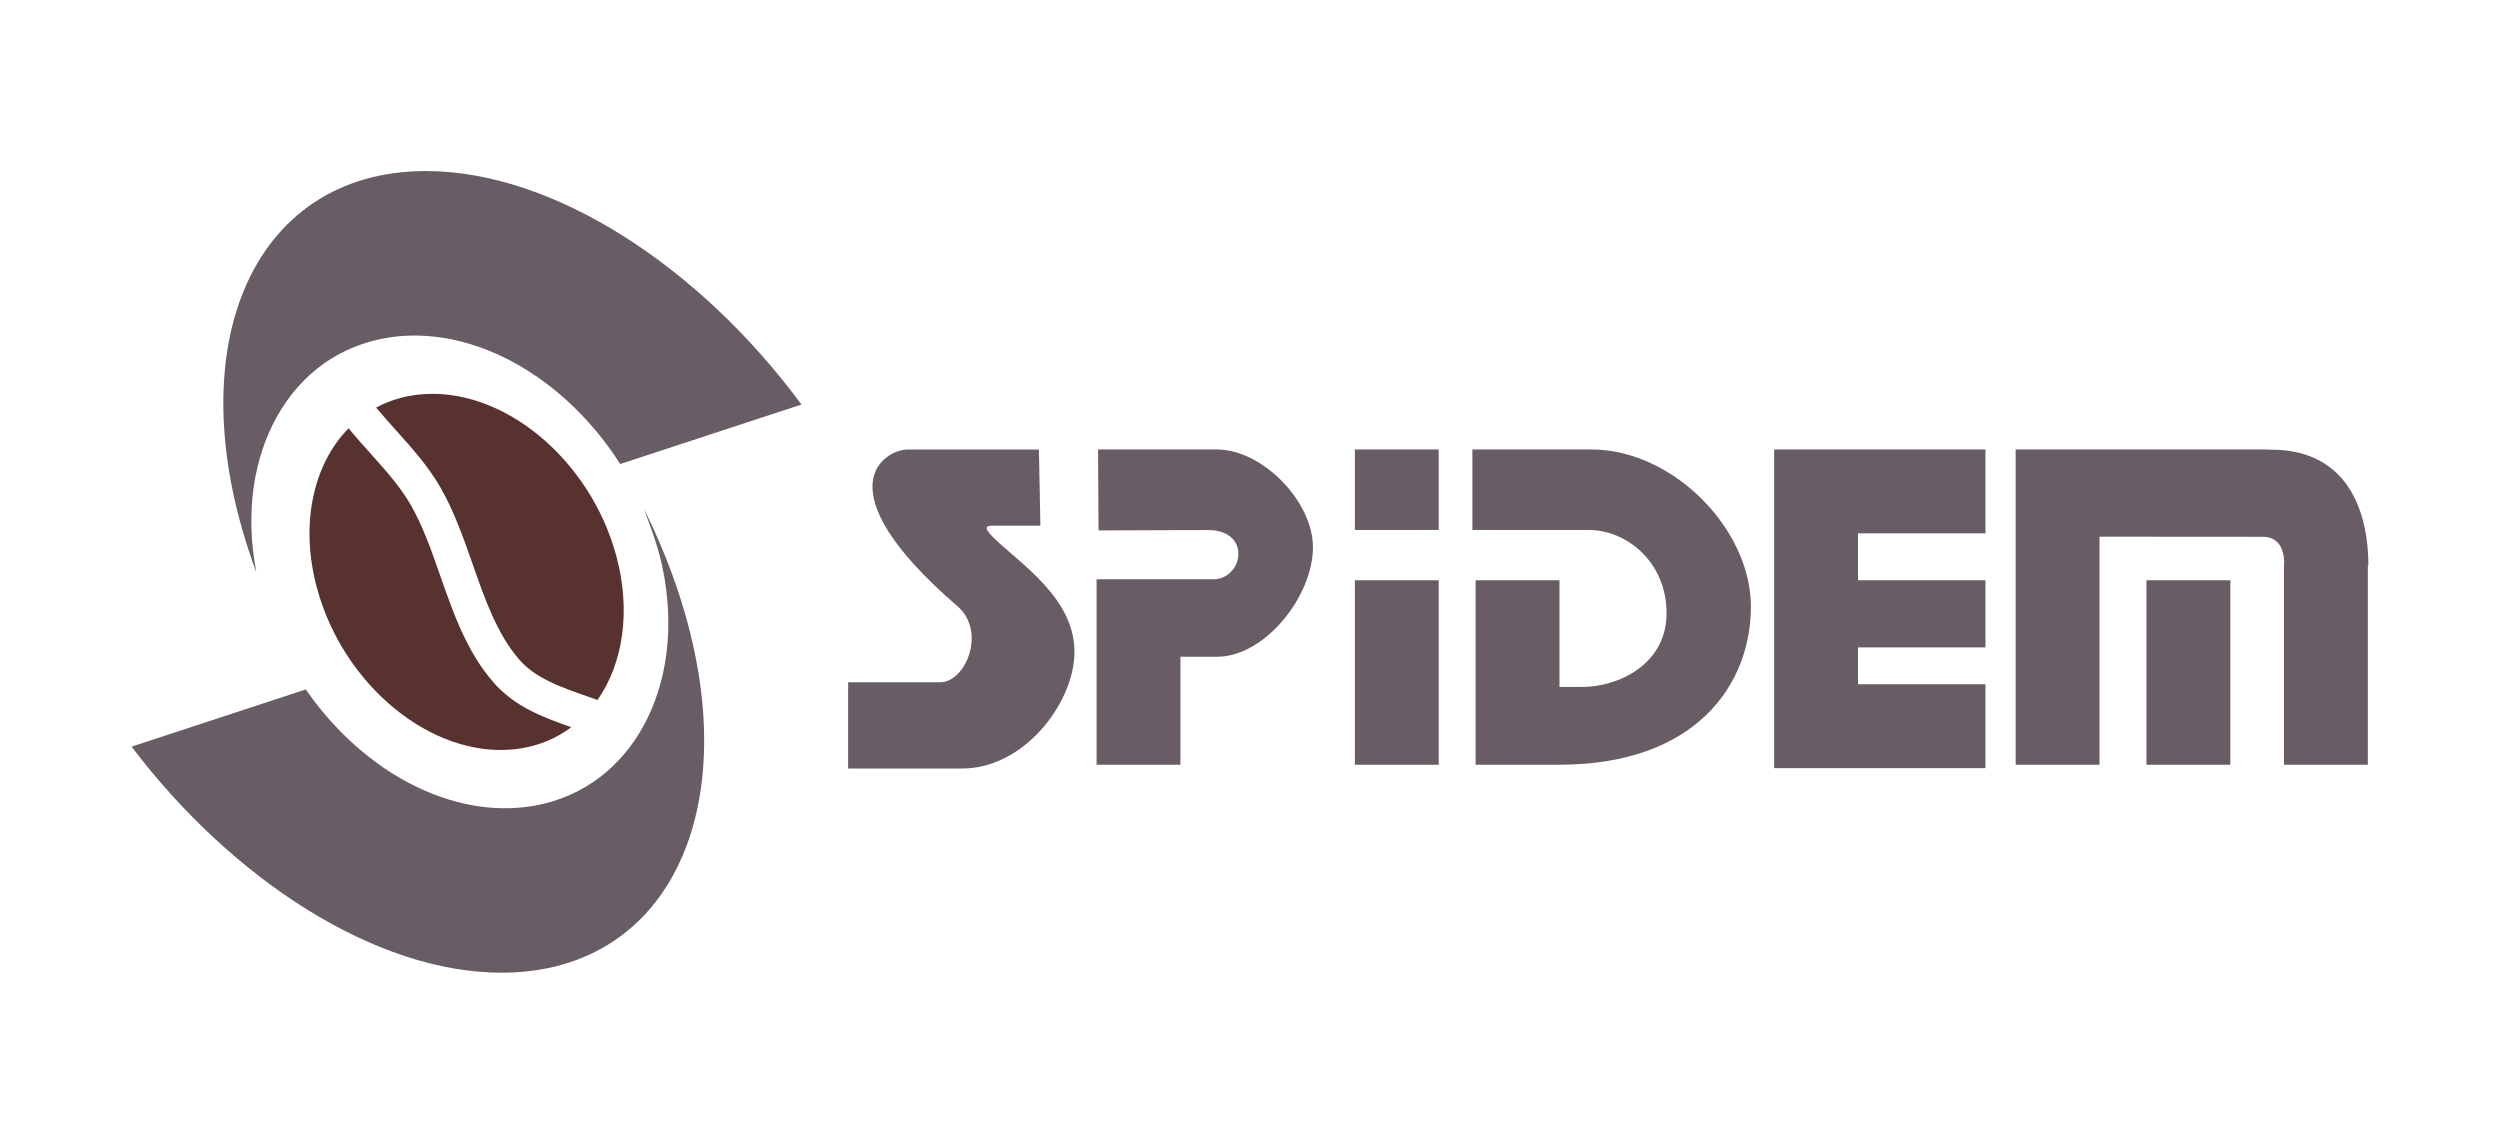
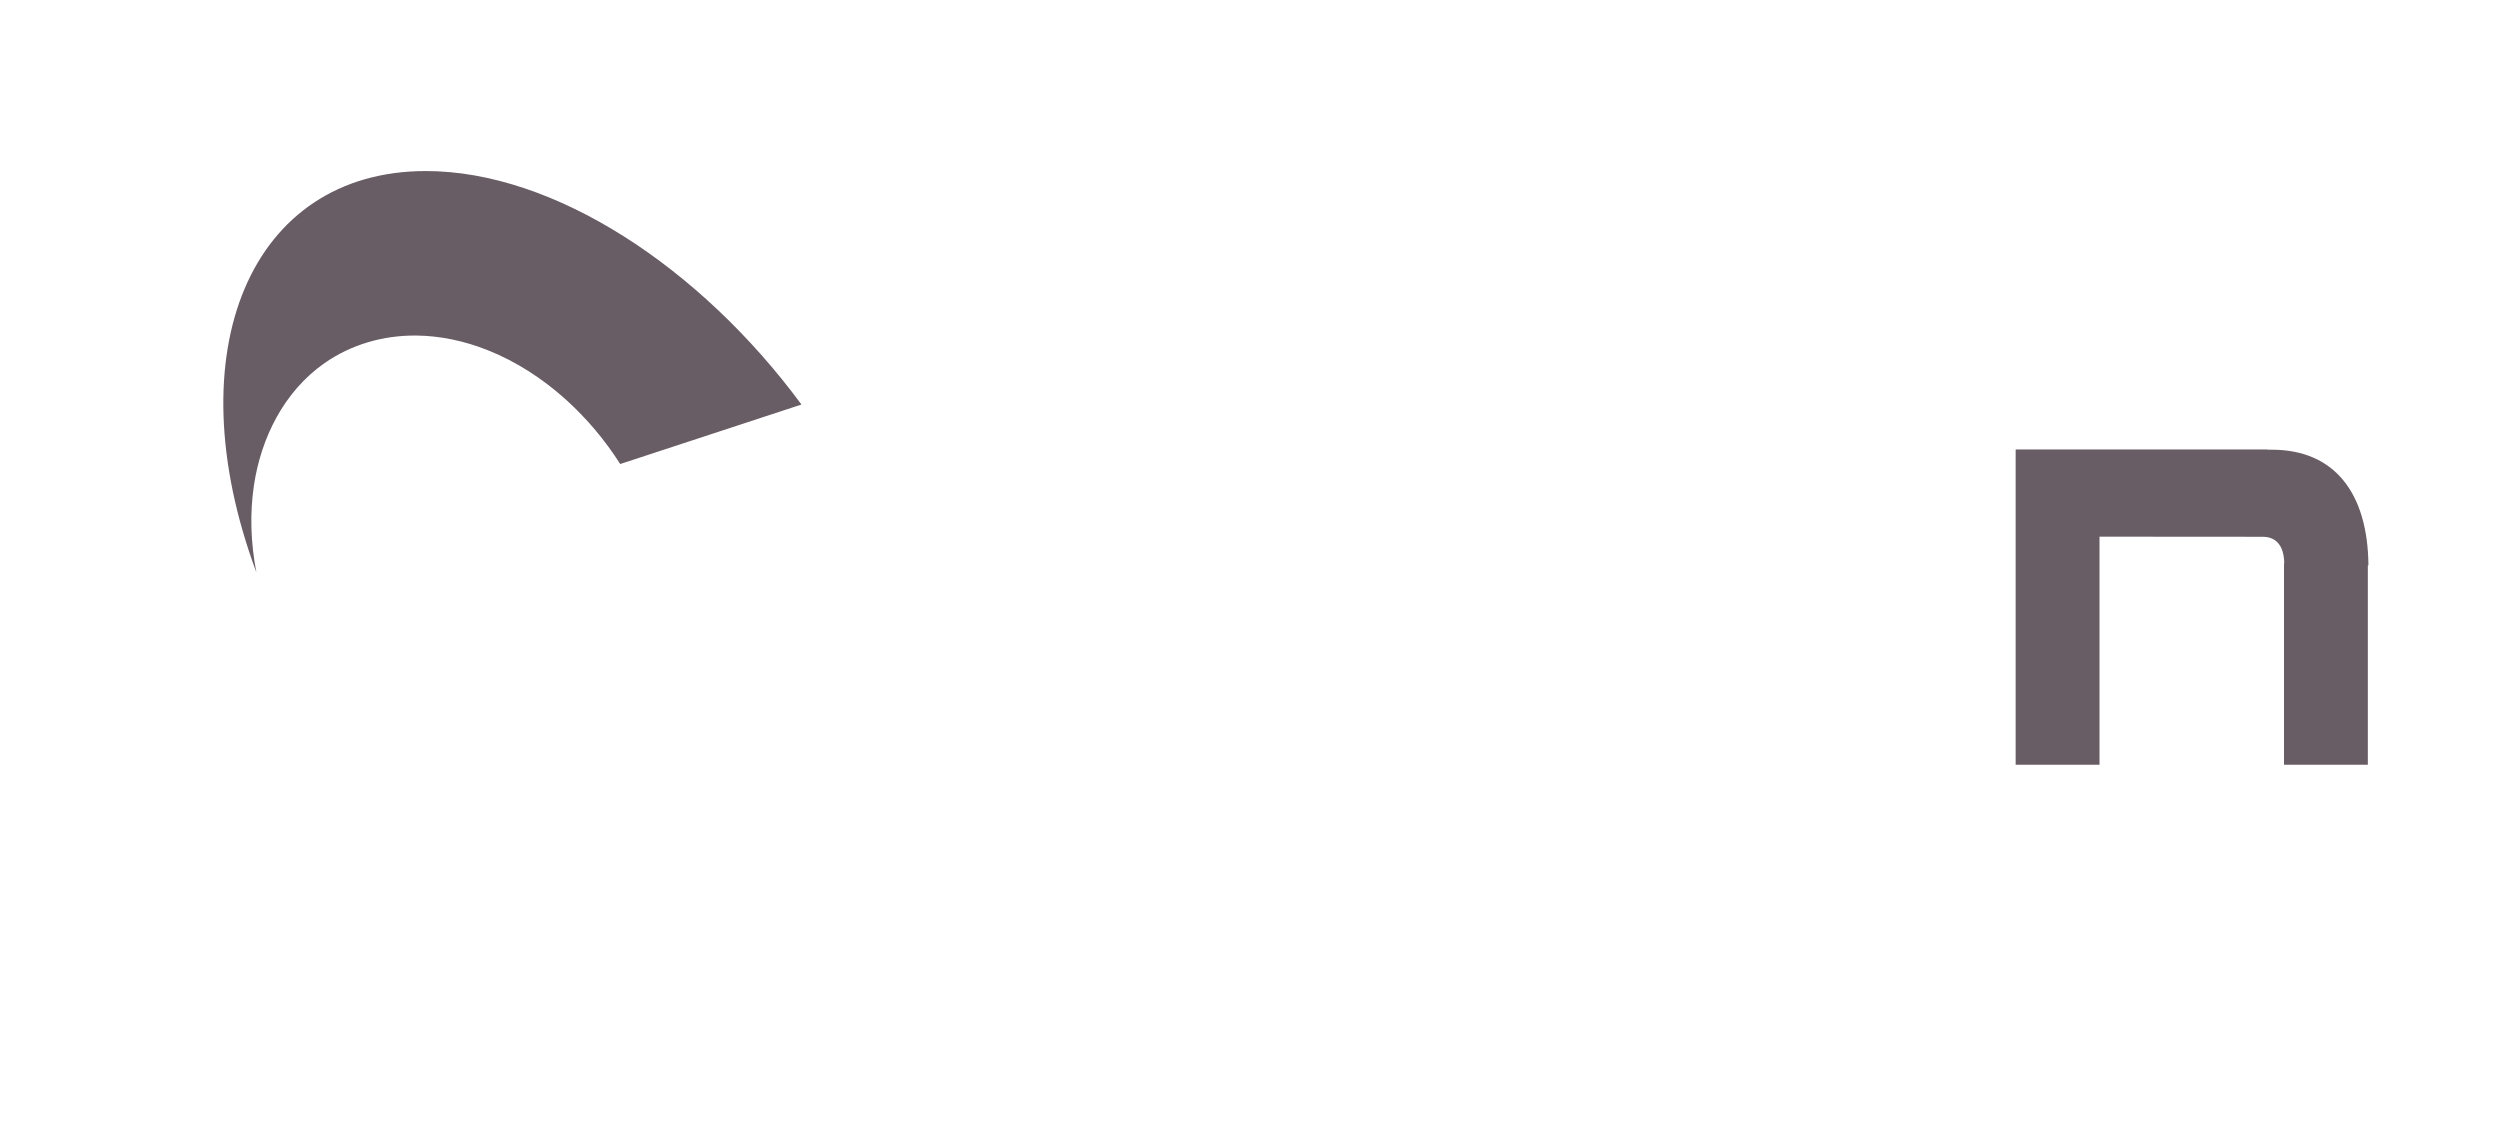
<svg xmlns="http://www.w3.org/2000/svg" width="190" height="86" viewBox="0 0 190 86" fill="none">
-   <path fill-rule="evenodd" clip-rule="evenodd" d="M31.836 29.986C38.102 29.316 44.84 34.825 46.839 42.252C47.978 46.484 47.335 50.446 45.412 53.197L44.556 52.896C42.611 52.218 40.693 51.547 39.462 50.129C37.78 48.19 36.851 45.538 35.925 42.889C35.226 40.891 34.527 38.892 33.492 37.082V37.077C32.561 35.447 31.301 34.045 30.052 32.655C29.552 32.104 29.062 31.544 28.582 30.975C29.592 30.438 30.697 30.102 31.836 29.986V29.986ZM43.42 55.268C42.204 56.178 40.745 56.768 39.09 56.945C32.822 57.614 26.084 52.103 24.086 44.678C22.772 39.796 23.828 35.268 26.489 32.551C27.014 33.181 27.553 33.8 28.106 34.406C29.258 35.689 30.422 36.983 31.218 38.376V38.37C32.141 39.986 32.799 41.866 33.456 43.747C34.466 46.634 35.477 49.525 37.484 51.837C39.106 53.708 41.238 54.503 43.42 55.268V55.268Z" fill="#58322F" />
-   <path fill-rule="evenodd" clip-rule="evenodd" d="M163.13 44.1H169.505V58.12H163.13V44.1ZM134.834 34.159H150.894V40.531H141.208V44.1H150.894V49.2H141.208V52.003H150.894V58.376H134.834V34.159ZM112.146 44.1H118.521V52.209H120.217C123.05 52.209 126.693 50.447 126.66 46.558C126.626 42.669 123.603 40.276 120.723 40.276H111.901V34.158H120.943C127.134 34.158 133.102 40.208 133.07 46.163C133.038 52.115 128.796 58.119 118.521 58.119H112.146V44.1V44.1ZM102.97 34.159H109.342V40.276H102.97V34.159ZM102.97 44.1H109.342V58.12H102.97V44.1ZM83.453 34.159H92.478C95.951 34.159 99.784 38.115 99.784 41.587C99.784 45.28 96.17 49.914 92.478 49.914H89.713V58.12H83.34V44.029H83.453V44.023H92.264C93.24 44.023 94.114 43.156 94.118 42.097C94.122 41.038 93.251 40.277 91.826 40.282L83.488 40.312L83.453 34.159ZM78.958 34.163H68.979C67.242 34.163 62.355 37.087 72.767 46.073C74.994 47.996 73.394 51.852 71.45 51.852H64.458V58.406H73.129C77.755 58.406 81.454 53.624 81.652 49.859C81.88 45.521 77.437 42.788 75.469 40.823C74.604 39.958 75.099 39.95 75.469 39.95H79.07L78.958 34.163ZM48.916 38.625C49.703 40.198 50.404 41.813 51.017 43.462C57.236 60.242 51.444 73.925 38.122 73.925C28.578 73.925 17.693 66.899 10 56.744L23.242 52.397C24.814 54.683 26.743 56.642 28.867 58.144C29.961 58.924 31.134 59.587 32.366 60.122C33.845 60.76 35.422 61.202 37.027 61.359C38.226 61.476 39.438 61.444 40.624 61.232C48.047 59.912 52.221 52.1 50.347 43.116C50.017 41.528 49.441 40.022 48.916 38.625V38.625ZM38.127 27.077L38.376 27.197L38.127 27.077ZM38.94 27.488L39.18 27.62C39.1 27.575 39.021 27.531 38.94 27.488ZM40.657 28.528L40.864 28.668C40.795 28.621 40.727 28.574 40.657 28.528V28.528ZM41.13 28.857L41.329 29.001C41.263 28.952 41.197 28.904 41.13 28.857V28.857ZM42.177 29.657L42.375 29.82C42.31 29.765 42.244 29.711 42.177 29.657V29.657Z" fill="#685C65" />
  <path fill-rule="evenodd" clip-rule="evenodd" d="M32.367 13C42.086 13 53.197 20.287 60.911 30.744L47.135 35.266C45.99 33.459 44.605 31.815 43.02 30.379C41.256 28.79 39.23 27.465 37.017 26.594C35.305 25.92 33.483 25.52 31.639 25.501C29.141 25.478 26.686 26.173 24.637 27.616C21.582 29.765 19.829 33.287 19.293 36.929L19.291 36.946C18.993 38.986 19.04 41.199 19.483 43.489L19.485 43.499L19.472 43.464C13.252 26.684 19.045 13 32.367 13ZM153.189 34.159H172.309V34.177H172.656C177.463 34.177 179.96 37.525 180 42.969H179.956V58.12H173.584V42.825H173.601C173.597 41.683 173.14 40.796 171.966 40.795L163.627 40.79V40.785H159.563V58.119H153.19V34.159H153.189V34.159Z" fill="#685C65" />
</svg>